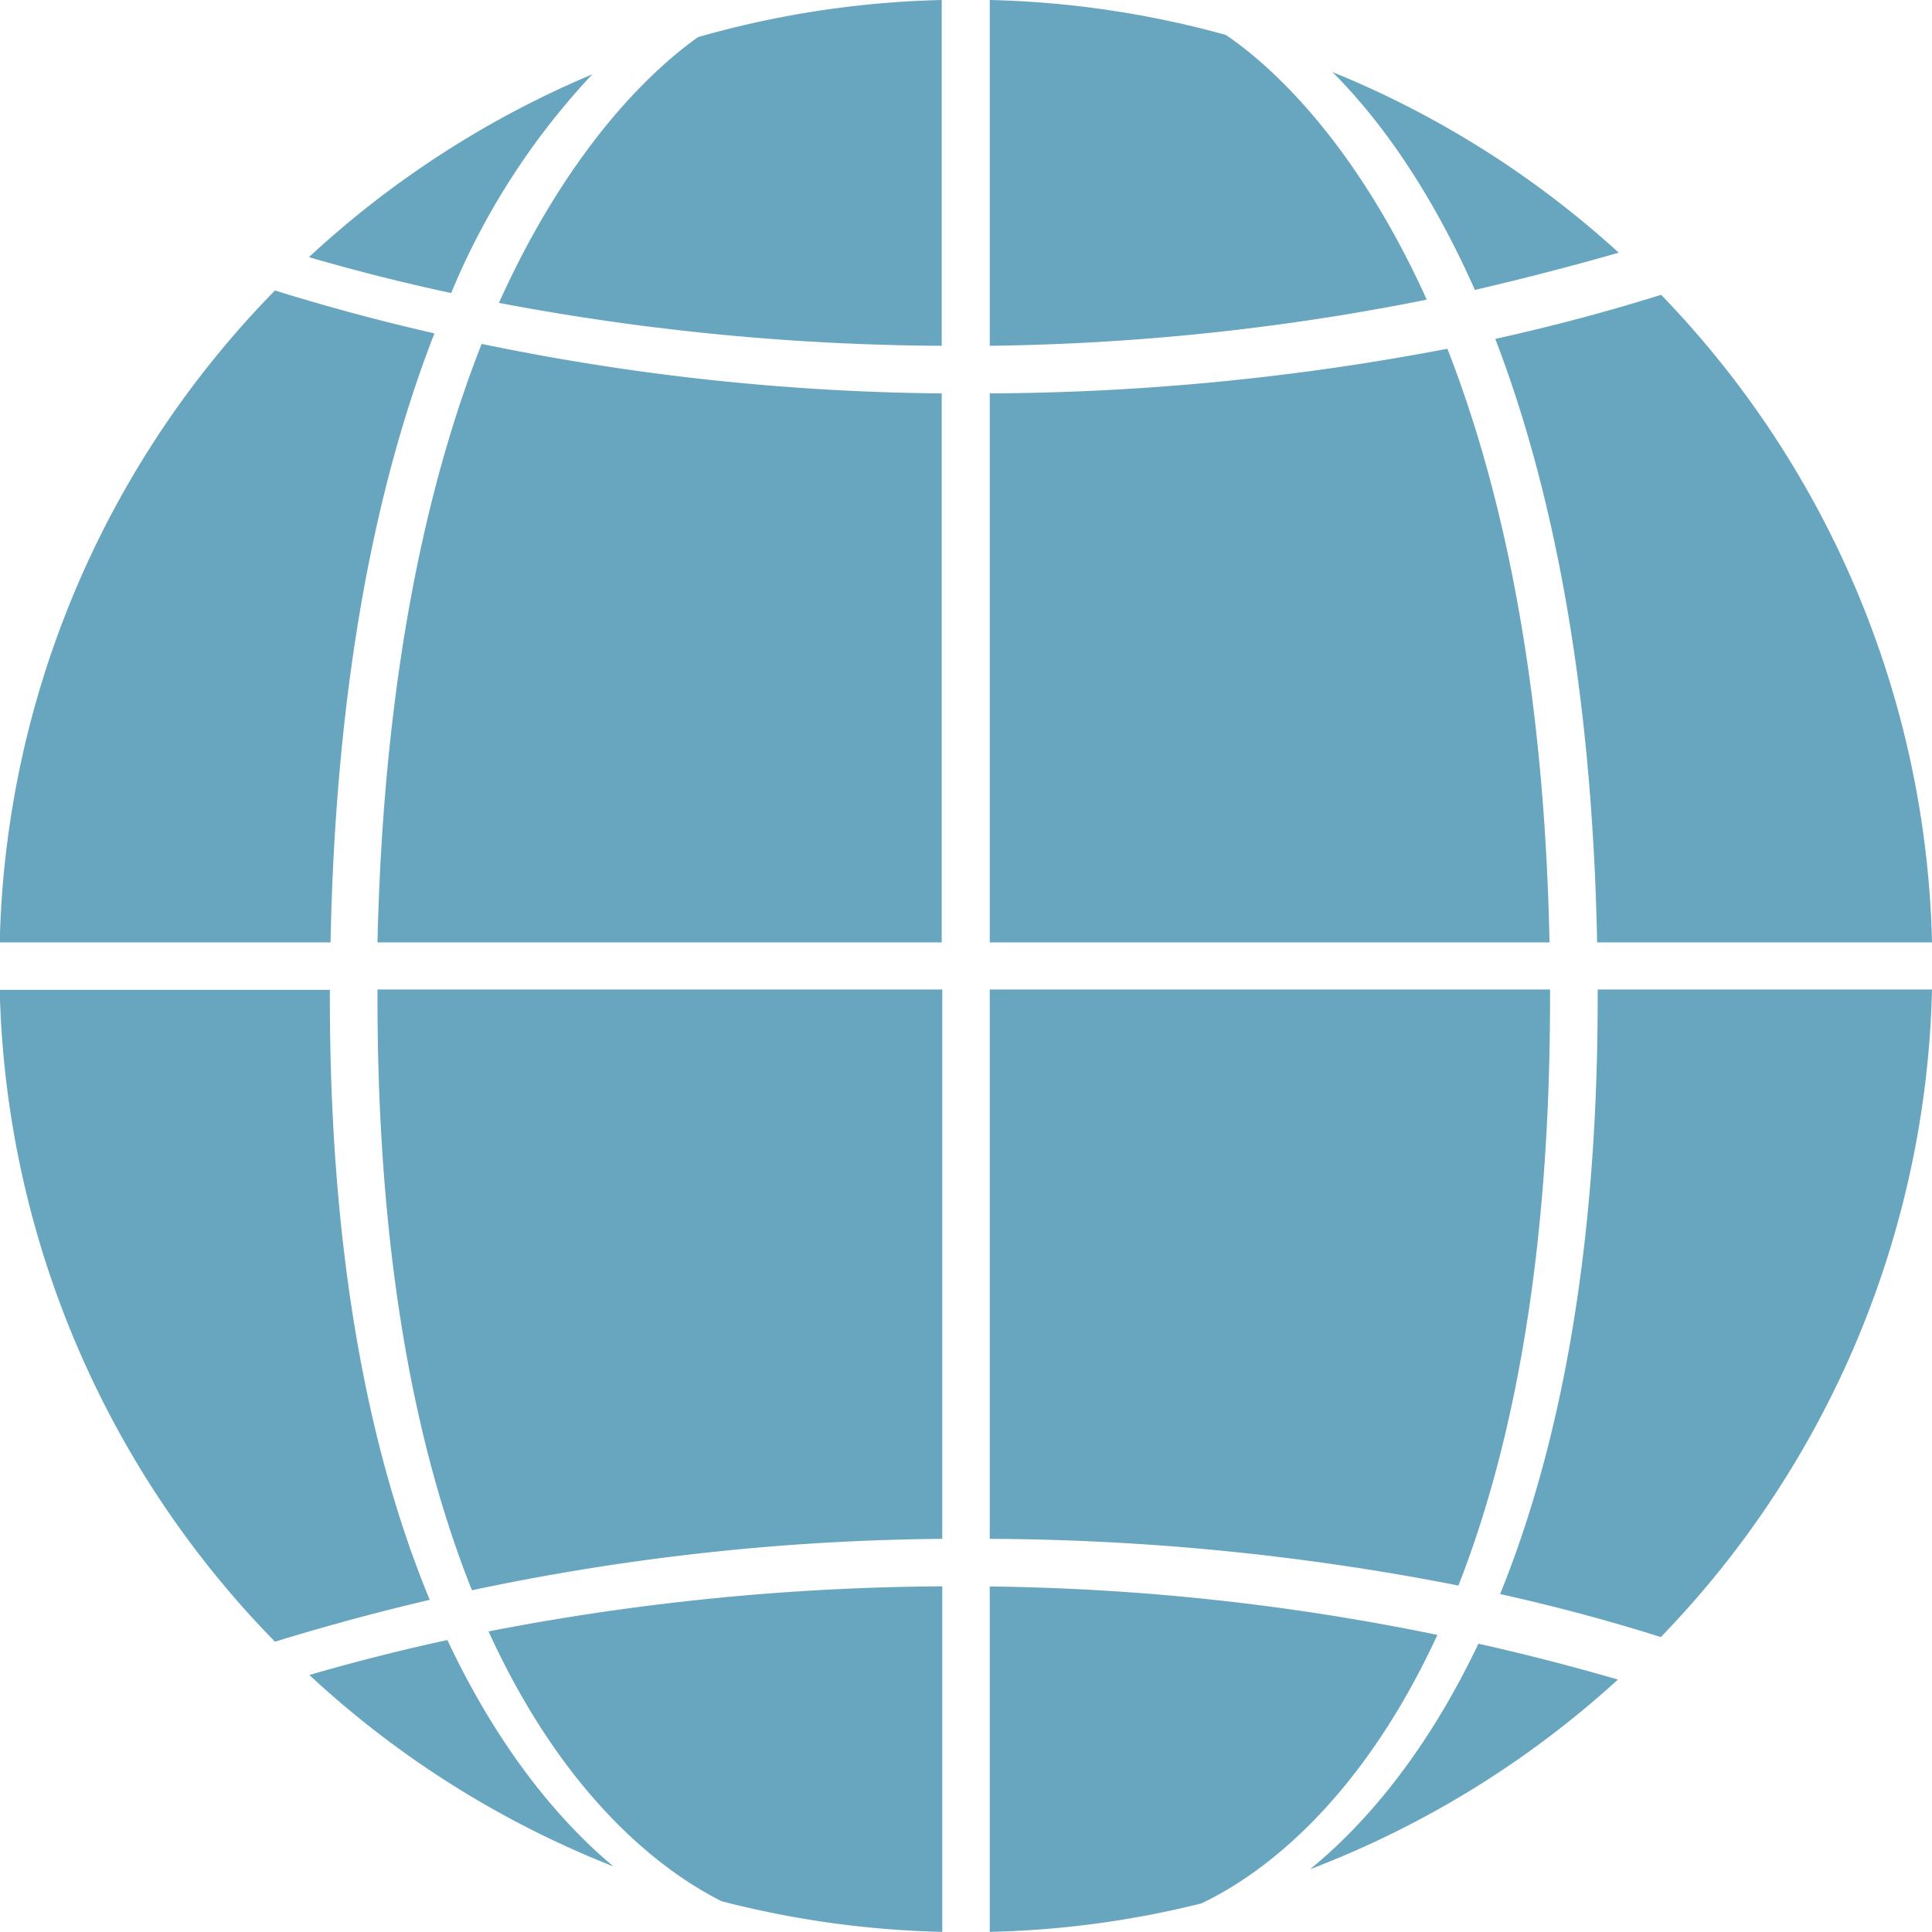
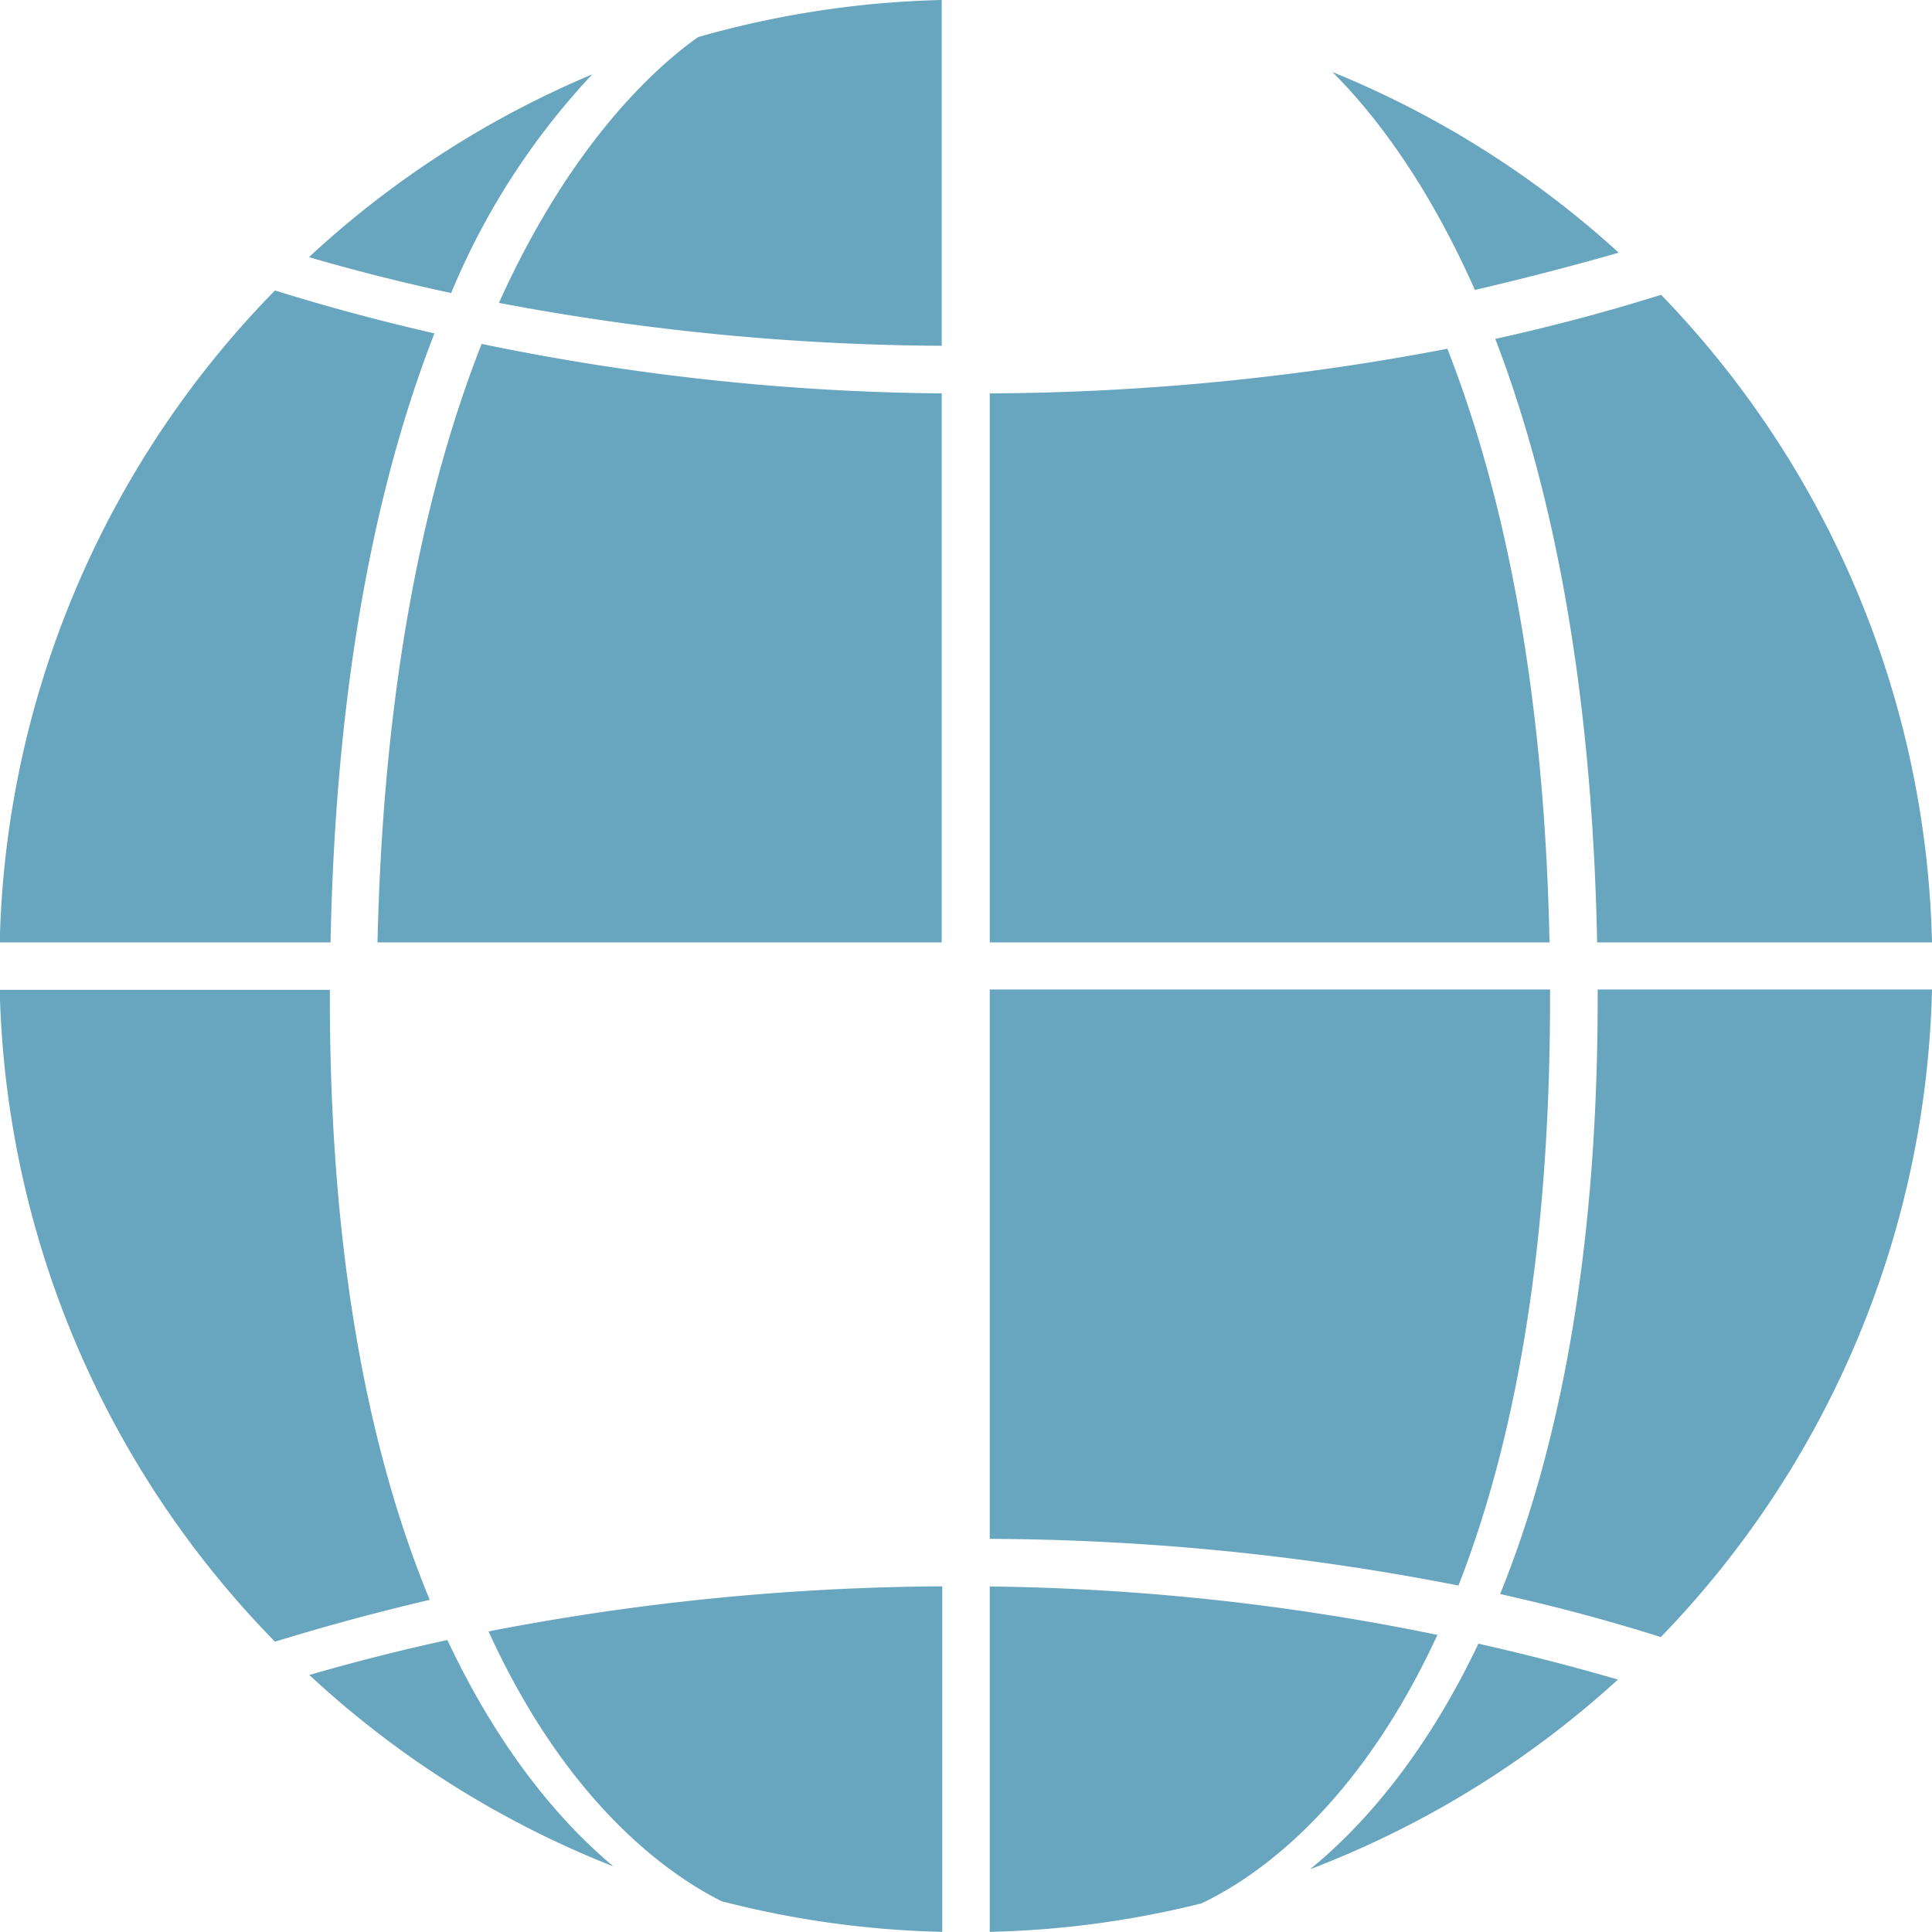
<svg xmlns="http://www.w3.org/2000/svg" id="weltkugel_Kopie" data-name="weltkugel Kopie" viewBox="0 0 143.2 143.19">
  <defs>
    <style>.cls-1{fill:#68a5bf;}</style>
  </defs>
  <path class="cls-1" d="M602,125.11a180.8,180.8,0,0,0,32.82,3.18V102.66a71.75,71.75,0,0,0-18.06,2.75C613.81,107.5,607.44,113.05,602,125.11Z" transform="translate(-565.02 -102.66)" />
  <path class="cls-1" d="M593,172.51h41.82V131.82a175.21,175.21,0,0,1-34.1-3.67C596.7,138.36,593.45,152.67,593,172.51Z" transform="translate(-565.02 -102.66)" />
  <path class="cls-1" d="M638.38,131.82v40.69h41.49c-.4-19.6-3.58-33.8-7.57-44A184.85,184.85,0,0,1,638.38,131.82Z" transform="translate(-565.02 -102.66)" />
-   <path class="cls-1" d="M634.86,216.72V176H593v.63c0,19.78,3,33.87,7,43.9A174.45,174.45,0,0,1,634.86,216.72Z" transform="translate(-565.02 -102.66)" />
-   <path class="cls-1" d="M638.38,128.29a175.19,175.19,0,0,0,32.39-3.42c-5.53-12.21-12-17.67-14.89-19.62a71.61,71.61,0,0,0-17.5-2.59Z" transform="translate(-565.02 -102.66)" />
  <path class="cls-1" d="M685,121.39A71.32,71.32,0,0,0,663.78,108c3,3,6.94,8,10.56,16.15C678.2,123.25,681.75,122.32,685,121.39Z" transform="translate(-565.02 -102.66)" />
  <path class="cls-1" d="M598.46,124.38a53.63,53.63,0,0,1,10.46-16.21,71.69,71.69,0,0,0-21,13.55C591.08,122.64,594.59,123.55,598.46,124.38Z" transform="translate(-565.02 -102.66)" />
  <path class="cls-1" d="M638.38,216.72a184.12,184.12,0,0,1,34.74,3.46c3.92-10,6.79-24,6.79-43.52V176H638.38Z" transform="translate(-565.02 -102.66)" />
  <path class="cls-1" d="M674.6,224.49c-4.11,8.64-8.87,13.78-12.48,16.72a71.83,71.83,0,0,0,22.82-14.06C681.81,226.24,678.35,225.33,674.6,224.49Z" transform="translate(-565.02 -102.66)" />
  <path class="cls-1" d="M589.52,172.51c.4-20.3,3.68-34.84,7.7-45.14-4.39-1-8.35-2.1-11.82-3.18A71.36,71.36,0,0,0,565,172.51Z" transform="translate(-565.02 -102.66)" />
  <path class="cls-1" d="M671.56,223.84a174,174,0,0,0-33.18-3.59v25.6a71.14,71.14,0,0,0,15.69-2.11C658,241.88,665.59,236.77,671.56,223.84Z" transform="translate(-565.02 -102.66)" />
  <path class="cls-1" d="M675.85,127.78c3.95,10.27,7.15,24.7,7.55,44.73h24.82a71.4,71.4,0,0,0-20.08-48C684.61,125.62,680.51,126.75,675.85,127.78Z" transform="translate(-565.02 -102.66)" />
  <path class="cls-1" d="M683.44,176v.63c0,19.84-3.12,34.05-7.23,44.18,4.5,1,8.47,2.1,11.91,3.19a71.38,71.38,0,0,0,20.1-48Z" transform="translate(-565.02 -102.66)" />
  <path class="cls-1" d="M596.87,221.24c-4.19-10.14-7.4-24.47-7.4-44.58,0-.21,0-.42,0-.63H565a71.38,71.38,0,0,0,20.4,48.31C588.8,223.3,592.63,222.23,596.87,221.24Z" transform="translate(-565.02 -102.66)" />
  <path class="cls-1" d="M598.18,224.22c-3.74.81-7.16,1.7-10.23,2.59A71.62,71.62,0,0,0,610.49,241C606.89,238,602.21,232.79,598.18,224.22Z" transform="translate(-565.02 -102.66)" />
  <path class="cls-1" d="M634.86,220.24a181.07,181.07,0,0,0-33.63,3.34c5.83,12.76,13.28,18,17.28,20a71.56,71.56,0,0,0,16.35,2.27Z" transform="translate(-565.02 -102.66)" />
</svg>